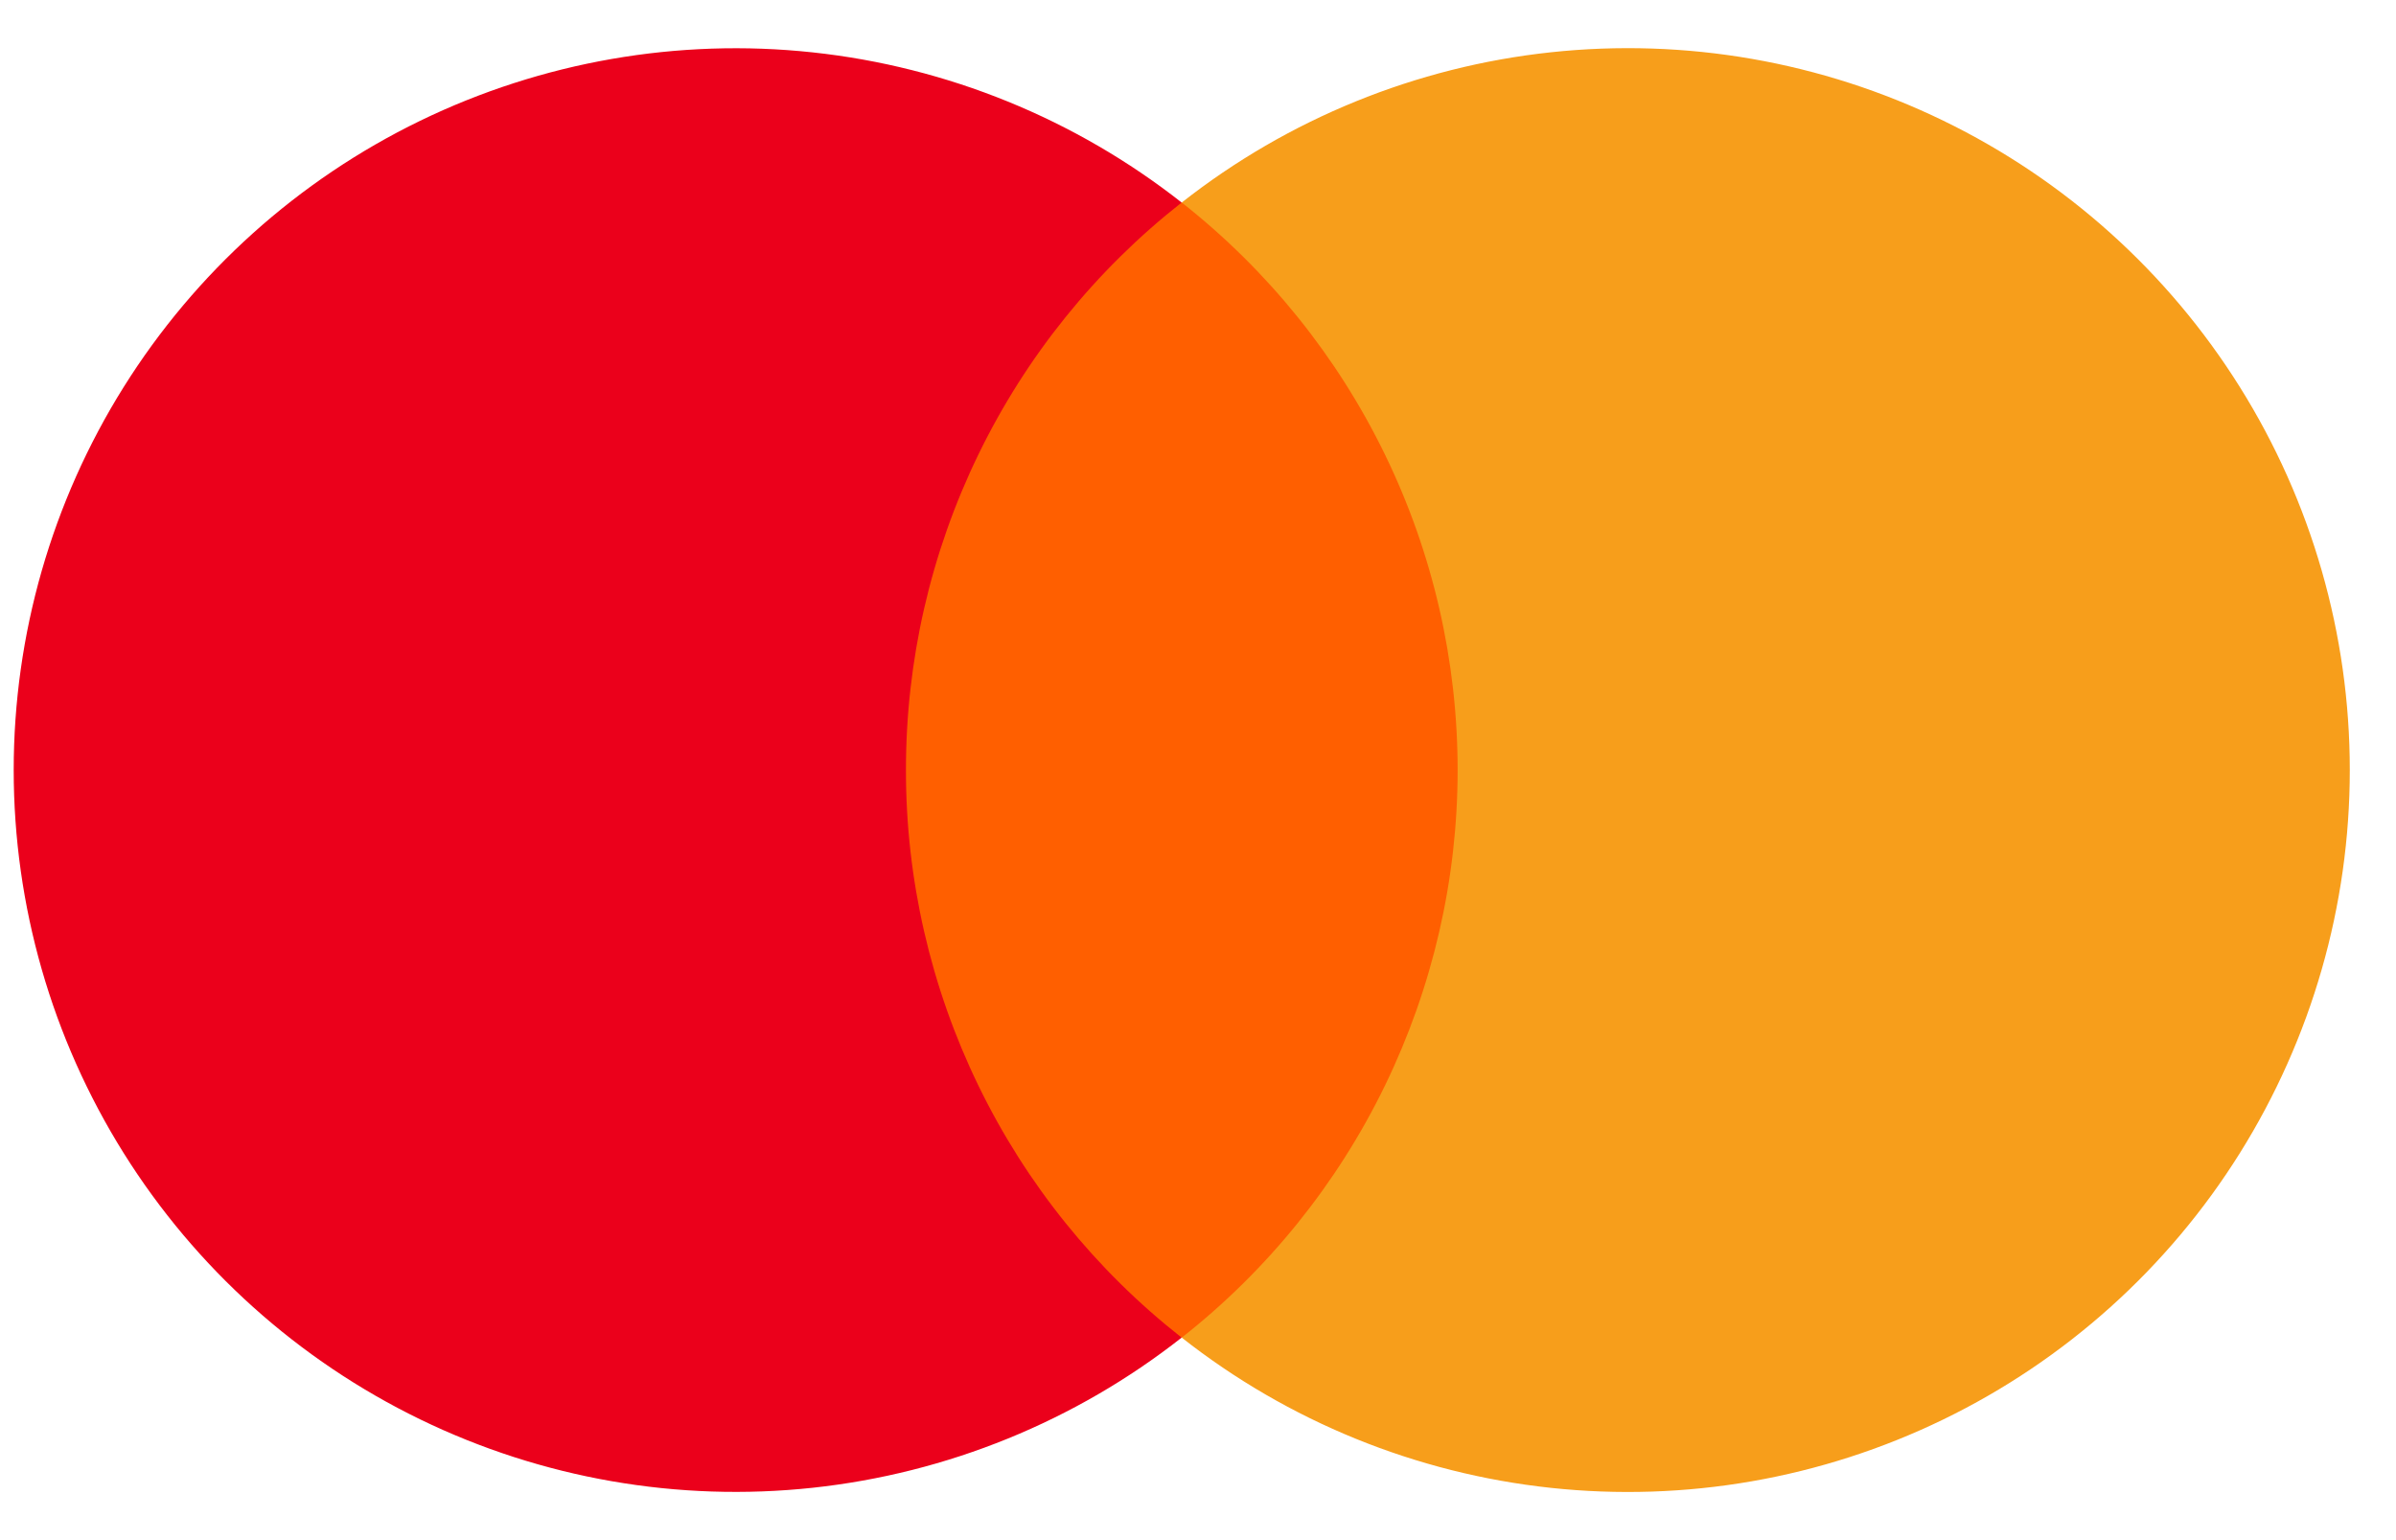
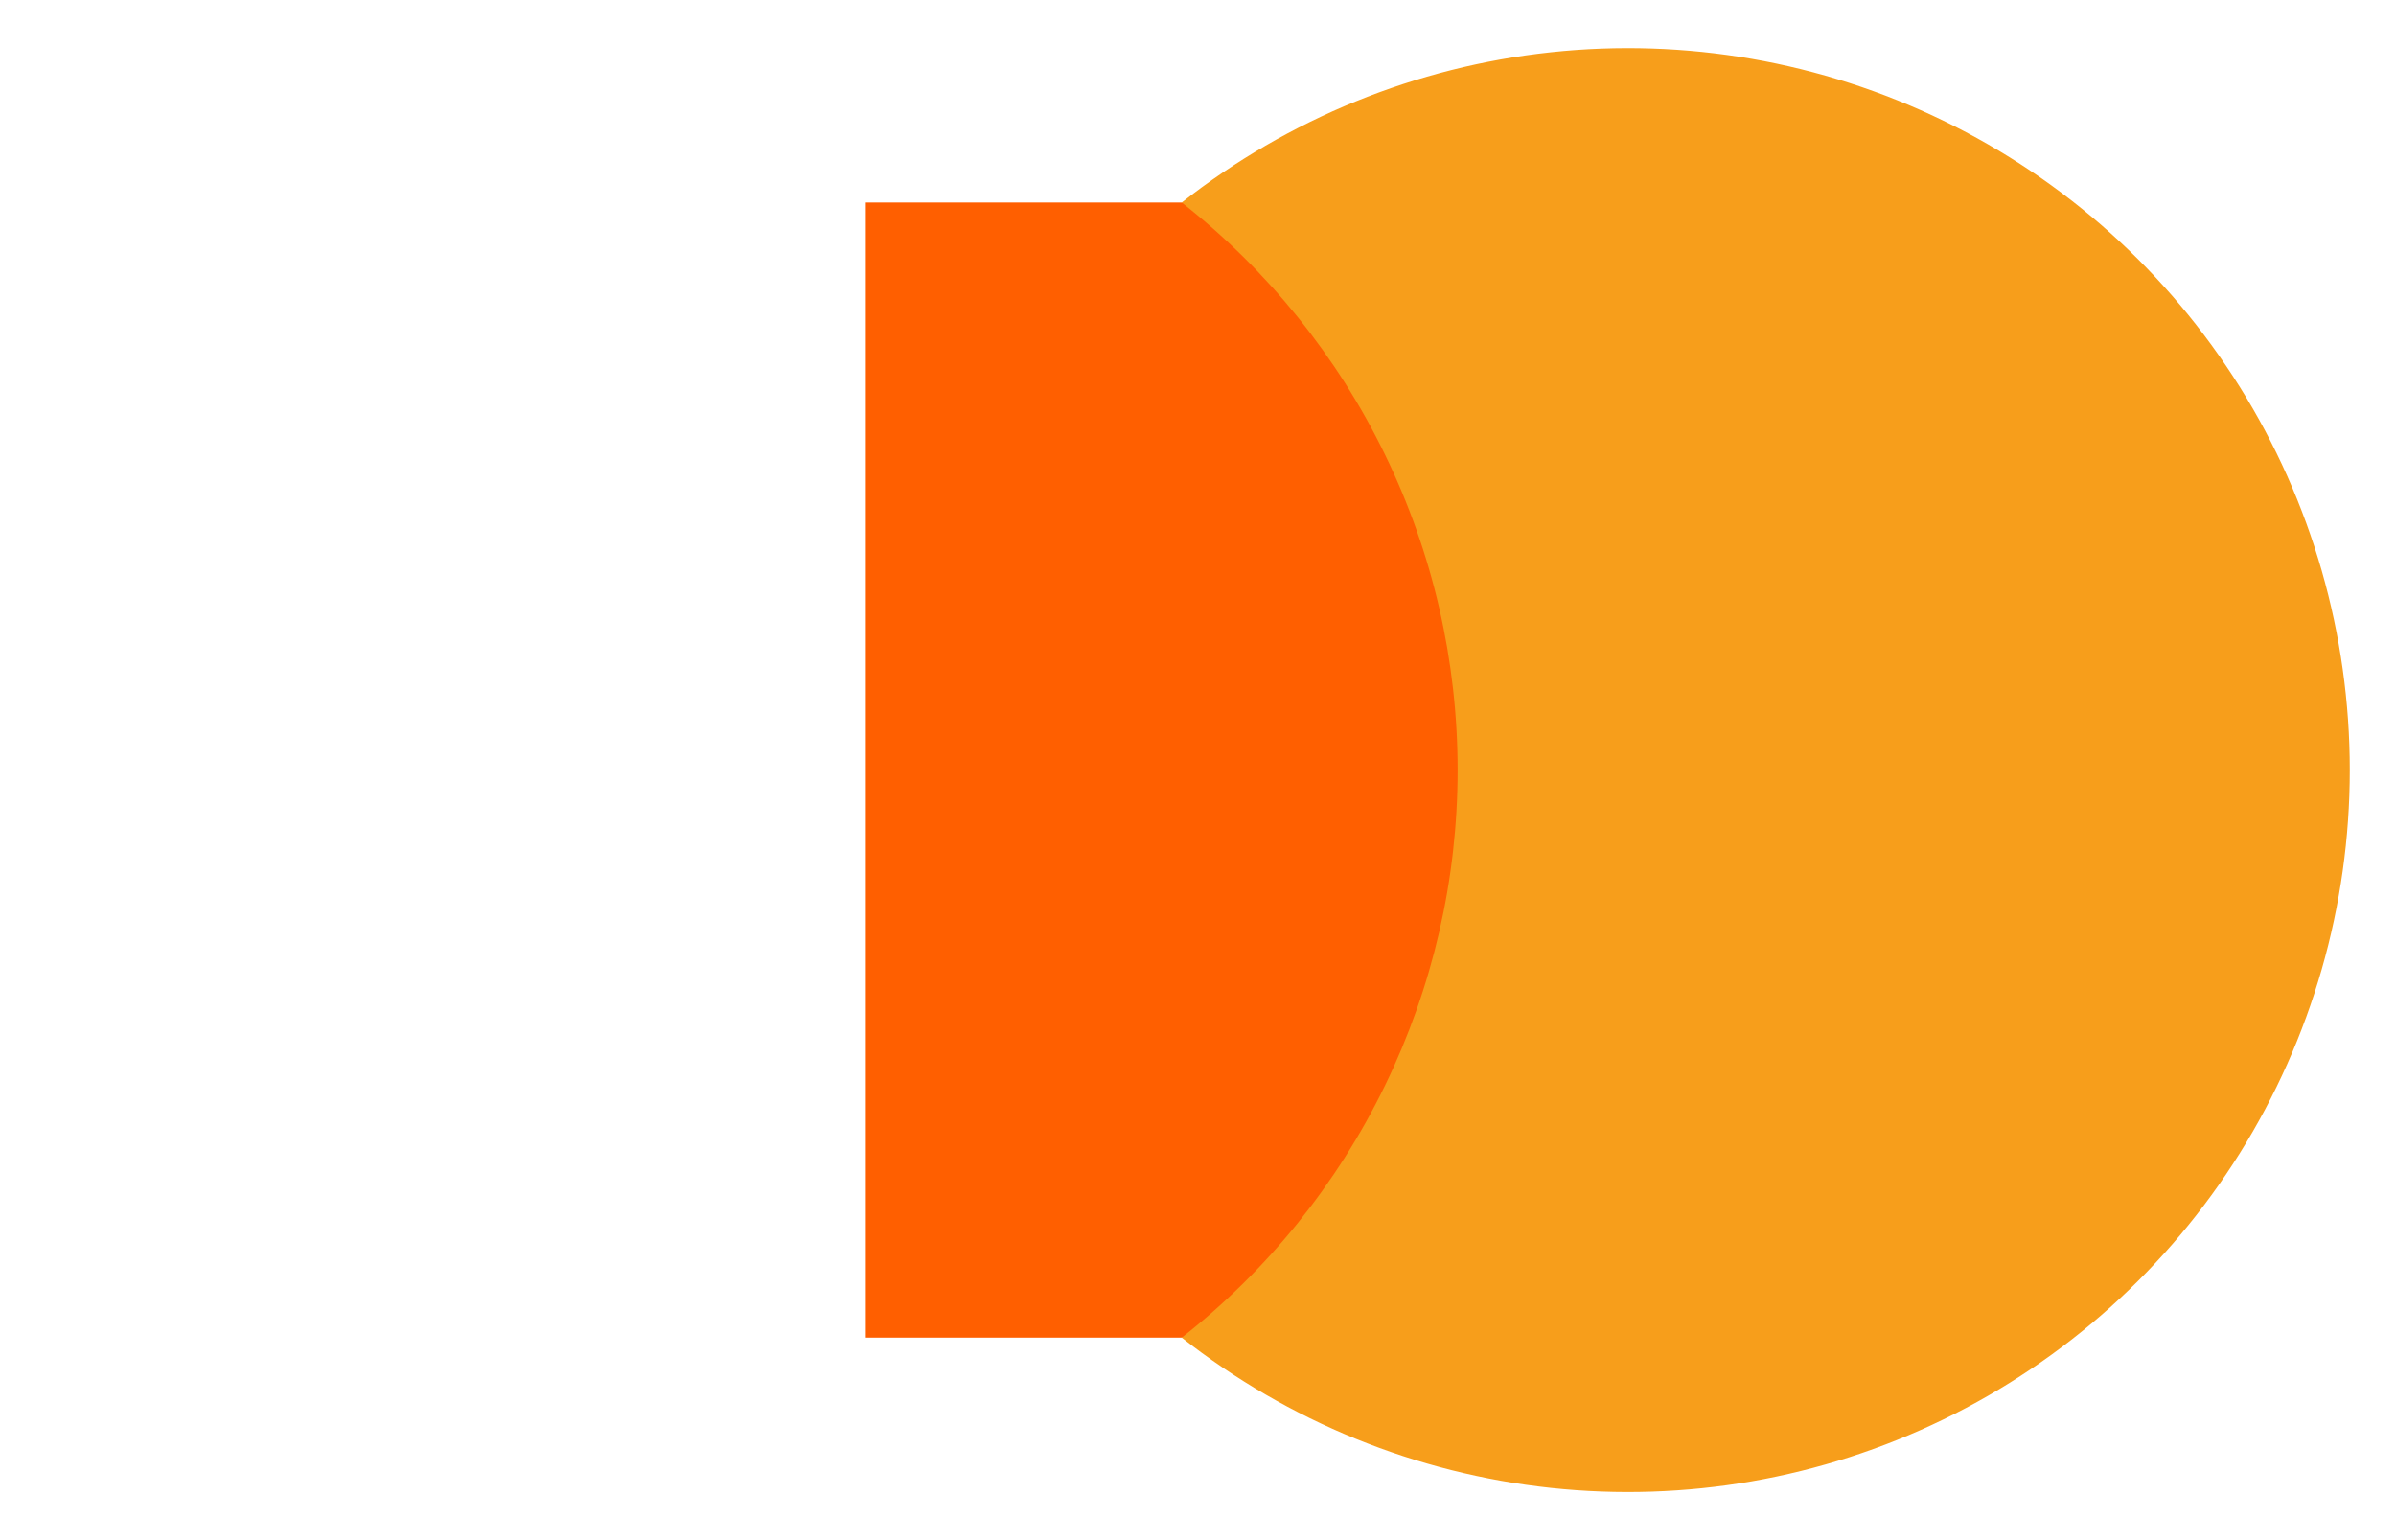
<svg xmlns="http://www.w3.org/2000/svg" width="28" height="18" version="1.1" viewBox="0 0 28 18">
  <path d="m17.5 2.367h-7.382v13.266h7.382v-13.266z" fill="#FF5F00" />
-   <path d="m10.587 9.001c-0.001-1.278 0.288-2.539 0.846-3.688 0.558-1.149 1.371-2.157 2.376-2.946-1.245-0.978-2.739-1.586-4.313-1.755-1.574-0.169-3.163 0.109-4.587 0.8-1.424 0.692-2.624 1.77-3.464 3.112-0.84 1.342-1.285 2.893-1.285 4.476 0 1.583 0.445 3.134 1.285 4.476 0.84 1.342 2.04 2.42 3.464 3.112 1.424 0.692 3.013 0.969 4.587 0.8 1.574-0.169 3.068-0.777 4.313-1.755-1.005-0.789-1.817-1.796-2.375-2.945-0.558-1.149-0.848-2.41-0.847-3.687z" fill="#EB001B" />
  <path d="m27.46 9.001c0 1.583-0.446 3.134-1.285 4.476s-2.04 2.42-3.464 3.112c-1.424 0.692-3.014 0.969-4.588 0.8-1.574-0.169-3.069-0.777-4.313-1.756 1.004-0.789 1.817-1.797 2.375-2.946 0.558-1.149 0.849-2.41 0.849-3.687 0-1.278-0.29-2.538-0.849-3.687-0.558-1.149-1.371-2.156-2.375-2.946 1.244-0.978 2.739-1.587 4.313-1.756s3.164 0.108 4.588 0.8c1.424 0.692 2.624 1.77 3.464 3.112s1.285 2.893 1.285 4.476v0.002z" fill="#F79E1B" />
</svg>